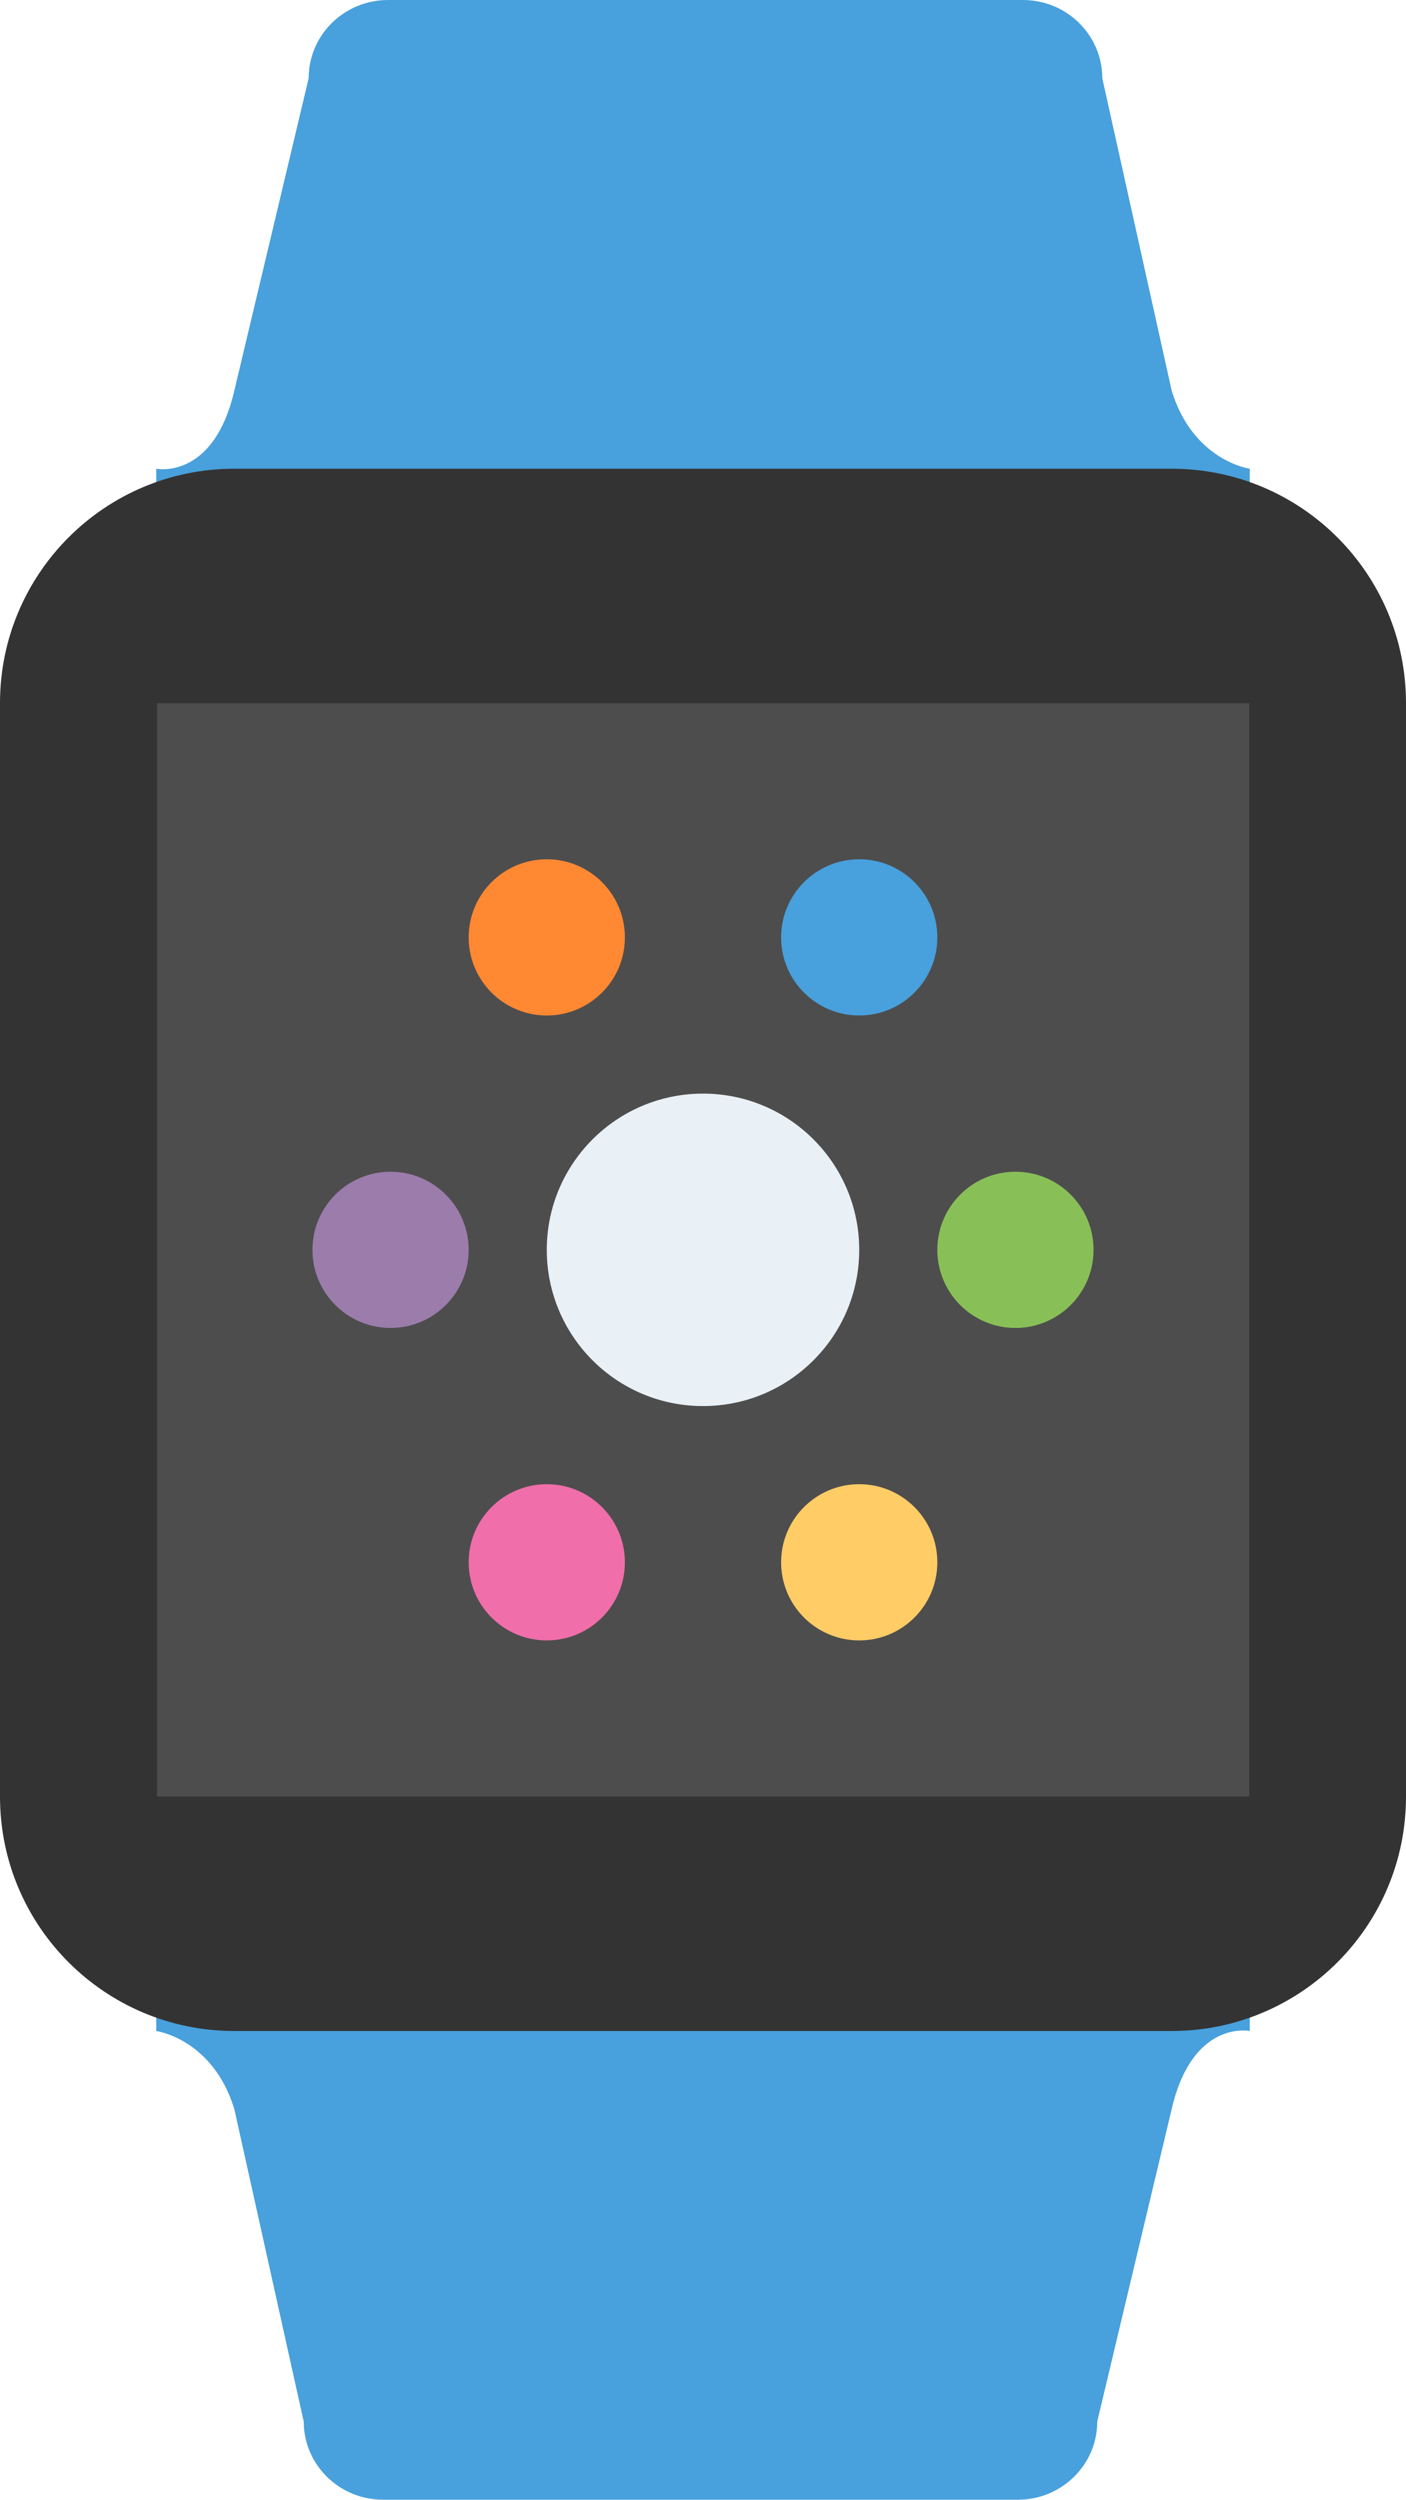
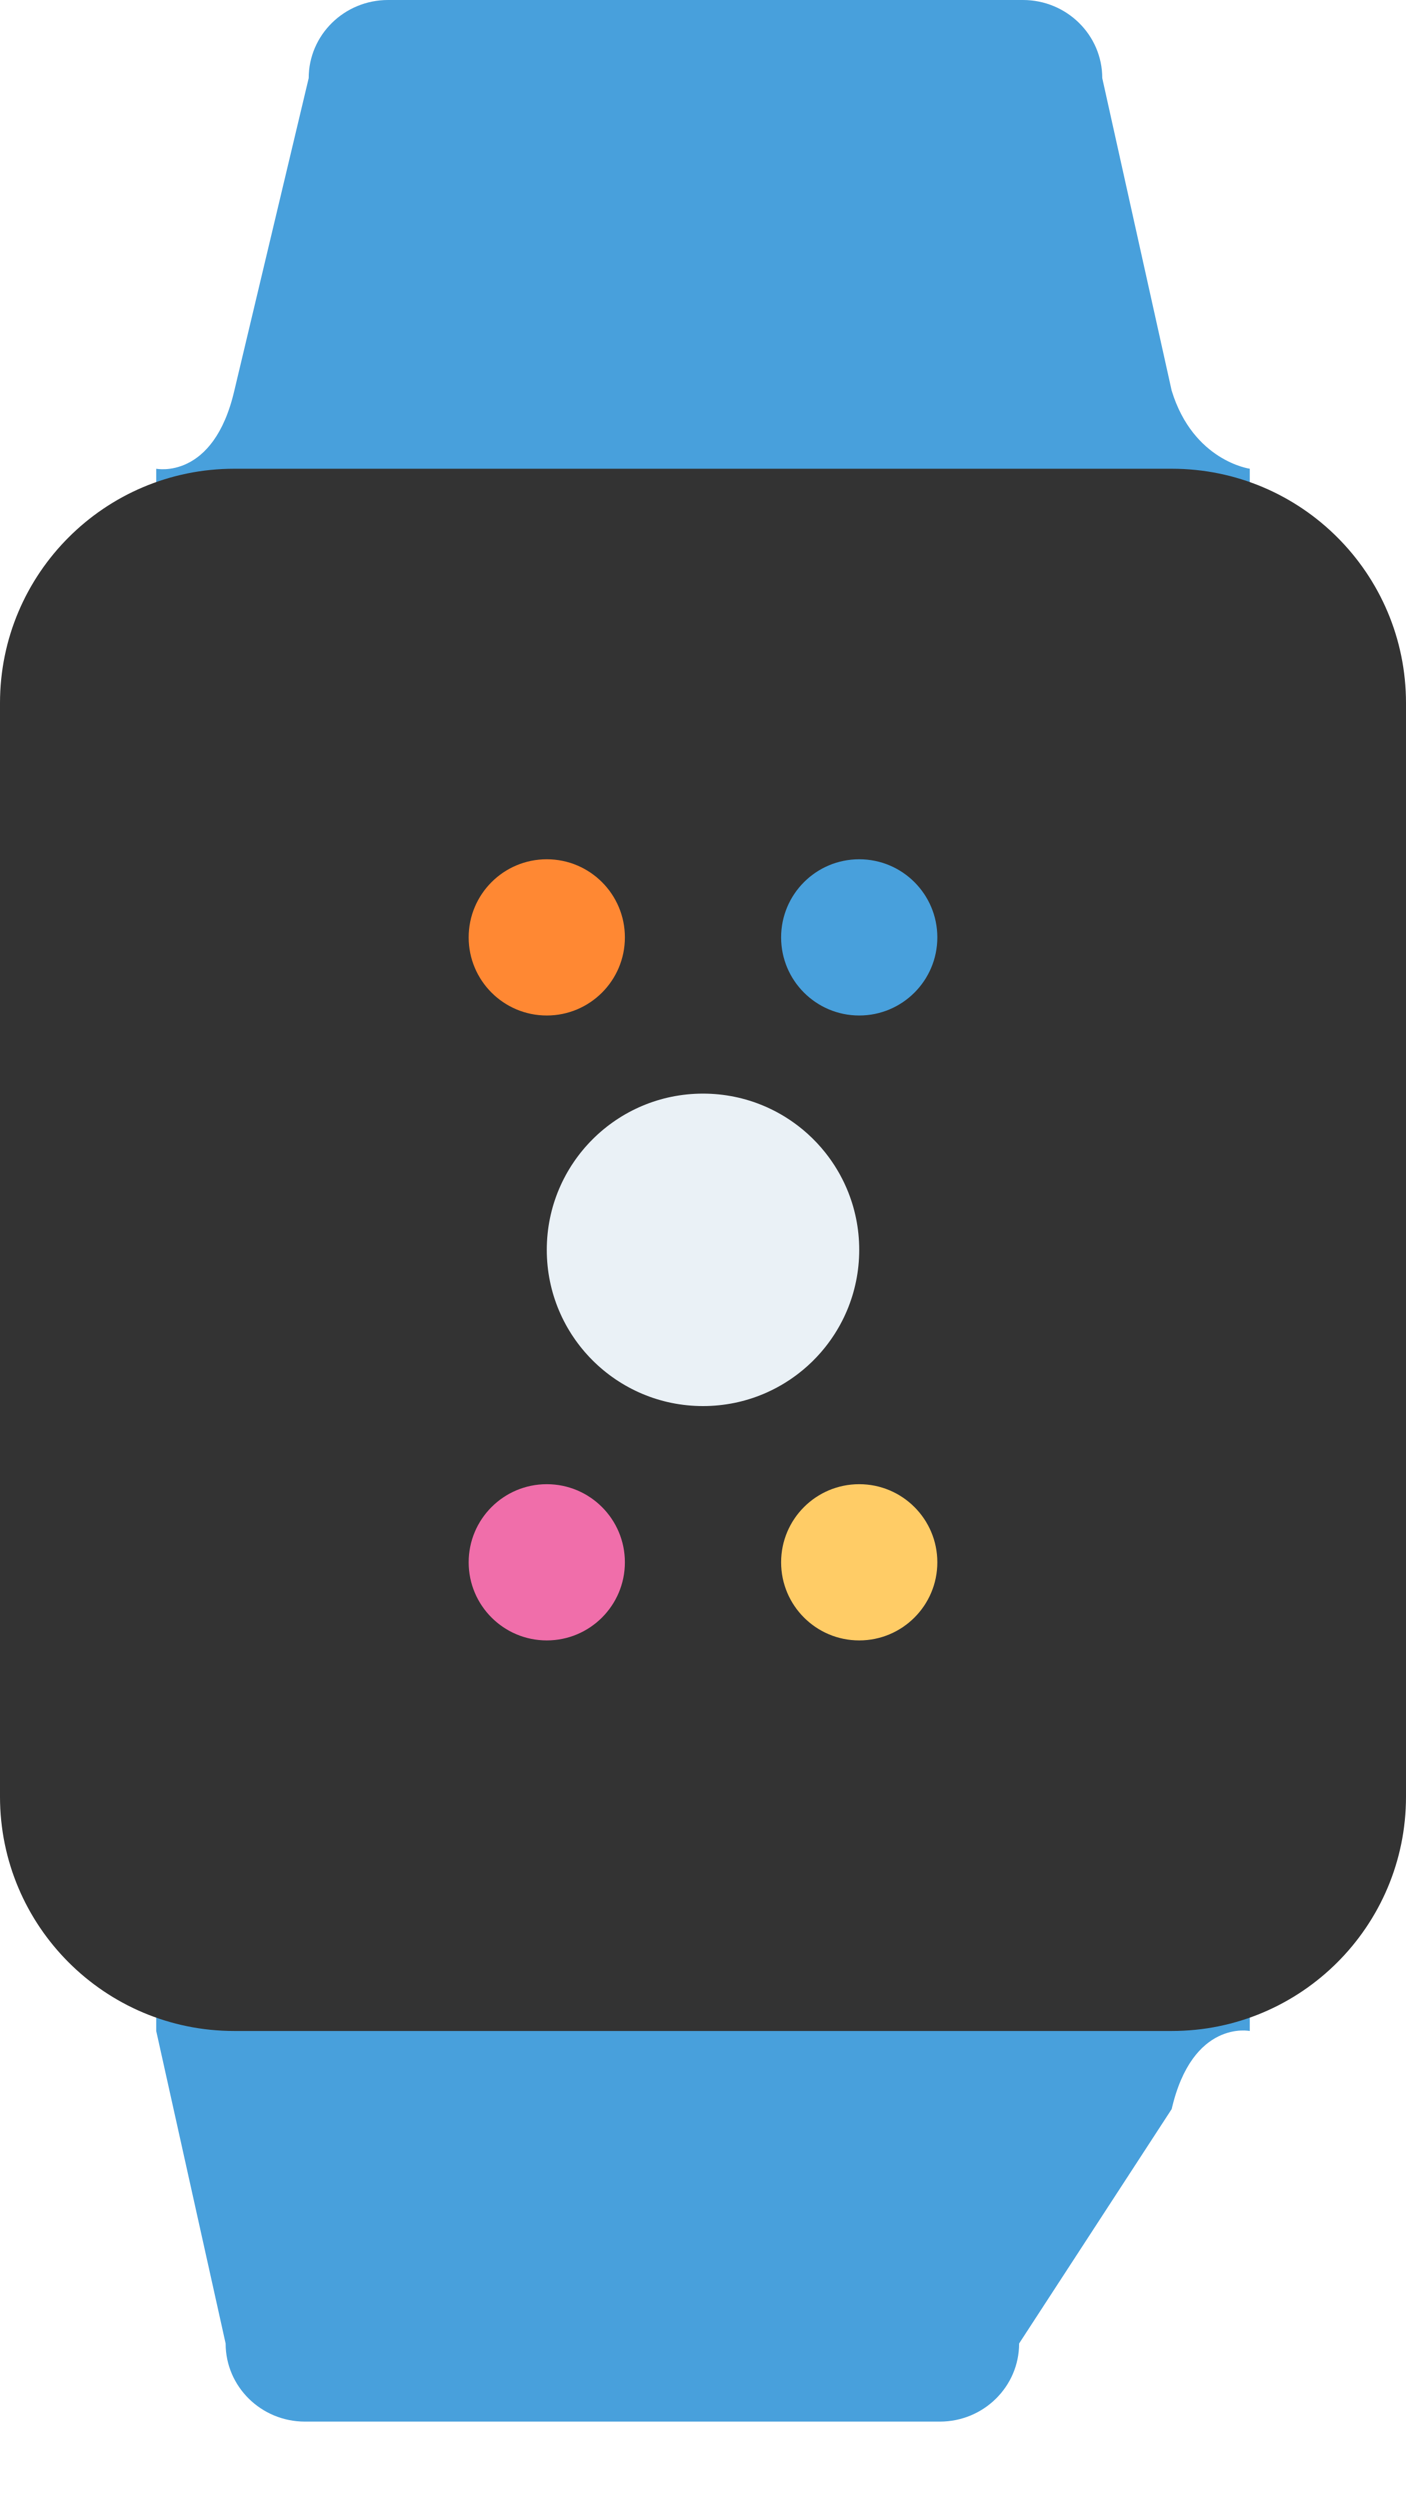
<svg xmlns="http://www.w3.org/2000/svg" version="1.1" id="Layer_1" x="0px" y="0px" width="36px" height="64.001px" viewBox="0 0 36 64.001" style="enable-background:new 0 0 36 64.001;" xml:space="preserve">
  <g id="Buckle">
    <g>
-       <path style="fill-rule:evenodd;clip-rule:evenodd;fill:#48A0DC;" d="M31.892,11.991c0.045,0.004,0.108,0.01,0.108,0.01    s-1.448-0.197-2-2L28.223,2c0-1.104-0.91-2-2.032-2H9.937C8.814,0,7.904,0.896,7.904,2L6,10.001c-0.534,2.302-2,2-2,2v2h28v-2    C31.949,11.996,31.916,11.993,31.892,11.991z M4,52c0,0,1.448,0.197,2,2l1.777,8.001c0,1.104,0.909,2,2.032,2h16.254    c1.122,0,2.031-0.896,2.031-2L30,54c0.533-2.302,2-2,2-2v-2H4V52z" />
+       <path style="fill-rule:evenodd;clip-rule:evenodd;fill:#48A0DC;" d="M31.892,11.991c0.045,0.004,0.108,0.01,0.108,0.01    s-1.448-0.197-2-2L28.223,2c0-1.104-0.91-2-2.032-2H9.937C8.814,0,7.904,0.896,7.904,2L6,10.001c-0.534,2.302-2,2-2,2v2h28v-2    C31.949,11.996,31.916,11.993,31.892,11.991z M4,52l1.777,8.001c0,1.104,0.909,2,2.032,2h16.254    c1.122,0,2.031-0.896,2.031-2L30,54c0.533-2.302,2-2,2-2v-2H4V52z" />
    </g>
  </g>
  <g id="Frame">
    <g>
      <path style="fill:#333333;" d="M30,12.001H6c-3.314,0-6,2.686-6,5.999v28.001C0,49.314,2.686,52,6,52h24c3.313,0,6-2.686,6-5.999    V18C36,14.687,33.313,12.001,30,12.001z" />
    </g>
  </g>
  <g id="Display_1_">
    <g>
-       <rect x="4.02" y="18.005" style="fill:#4D4D4D;" width="27.967" height="27.99" />
-     </g>
+       </g>
  </g>
  <g id="App_Shape">
    <g>
      <circle style="fill:#EAF1F6;" cx="18" cy="32" r="4" />
    </g>
  </g>
  <g id="App_Shape_11_">
    <g>
      <circle style="fill:#48A0DC;" cx="22" cy="24" r="2" />
    </g>
  </g>
  <g id="App_Shape_9_">
    <g>
      <circle style="fill:#FFCC66;" cx="22" cy="40" r="2" />
    </g>
  </g>
  <g id="App_Shape_7_">
    <g>
-       <circle style="fill:#88C057;" cx="26" cy="32" r="2" />
-     </g>
+       </g>
  </g>
  <g id="App_Shape_4_">
    <g>
-       <circle style="fill:#9B7CAB;" cx="10" cy="32" r="2" />
-     </g>
+       </g>
  </g>
  <g id="App_Shape_5_">
    <g>
      <circle style="fill:#FF8833;" cx="14" cy="24" r="2" />
    </g>
  </g>
  <g id="App_Shape_6_">
    <g>
      <circle style="fill:#F06EAA;" cx="14" cy="40" r="2" />
    </g>
  </g>
  <g>
</g>
  <g>
</g>
  <g>
</g>
  <g>
</g>
  <g>
</g>
  <g>
</g>
  <g>
</g>
  <g>
</g>
  <g>
</g>
  <g>
</g>
  <g>
</g>
  <g>
</g>
  <g>
</g>
  <g>
</g>
  <g>
</g>
</svg>